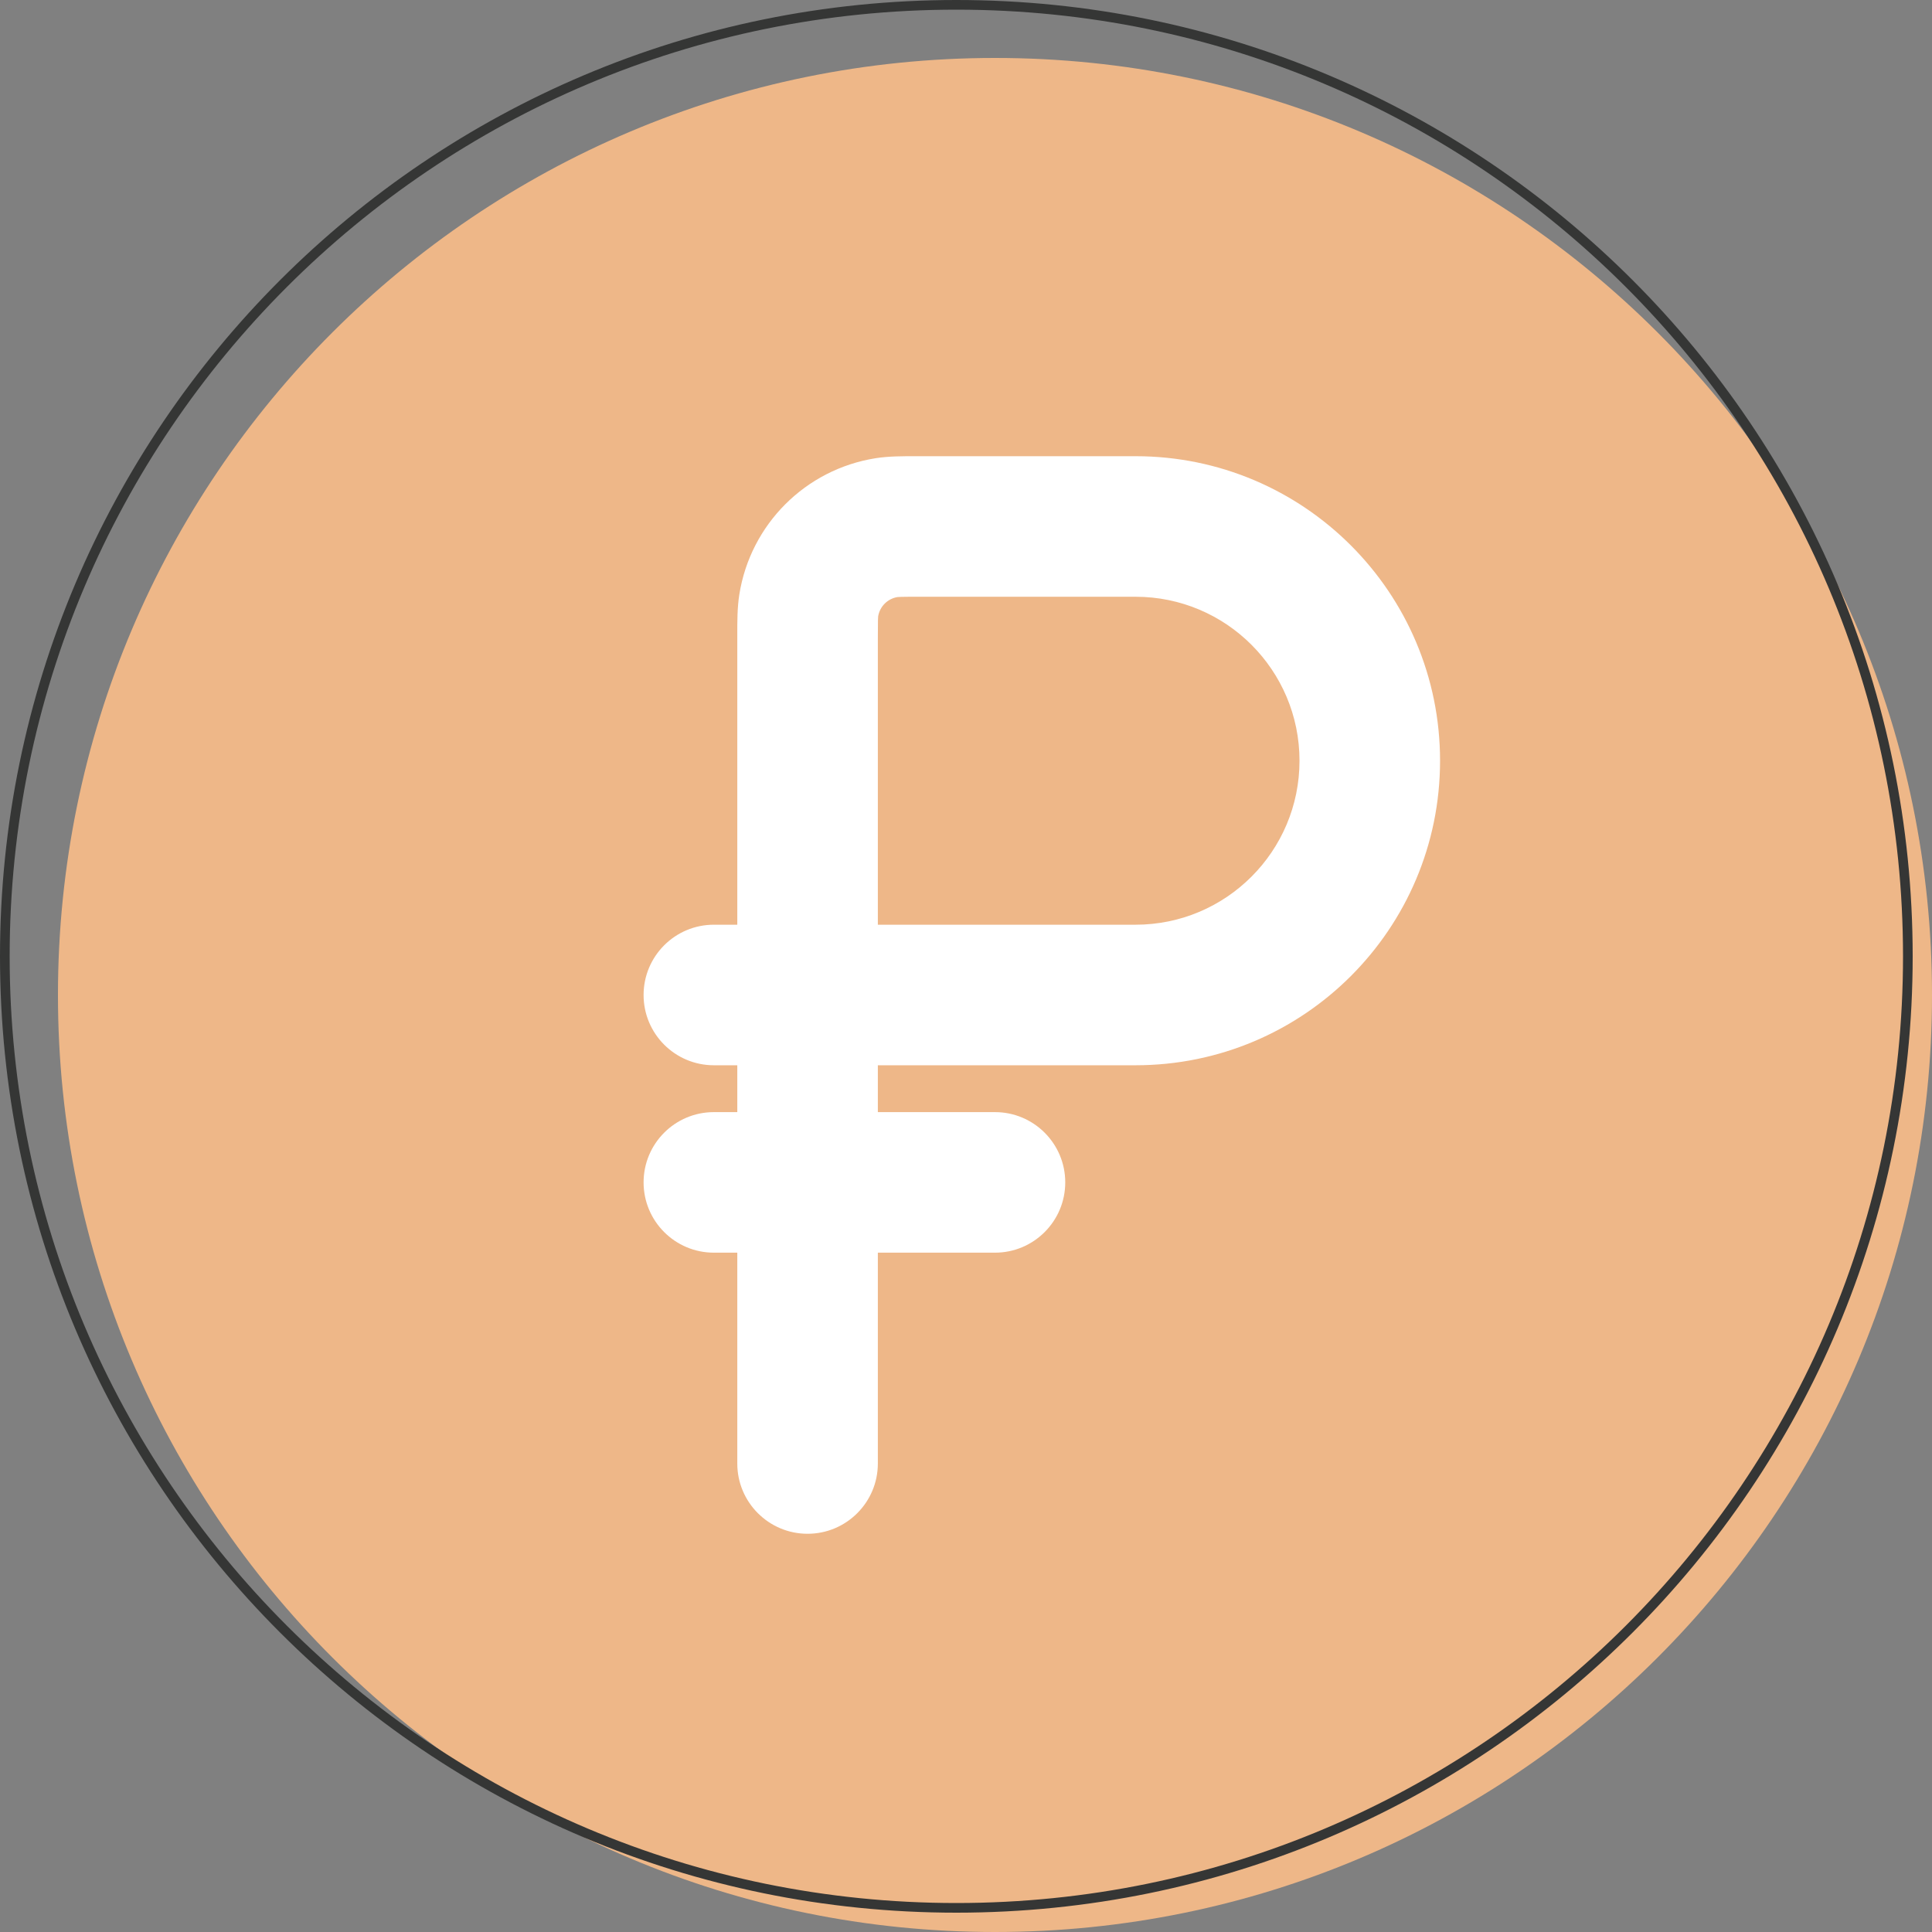
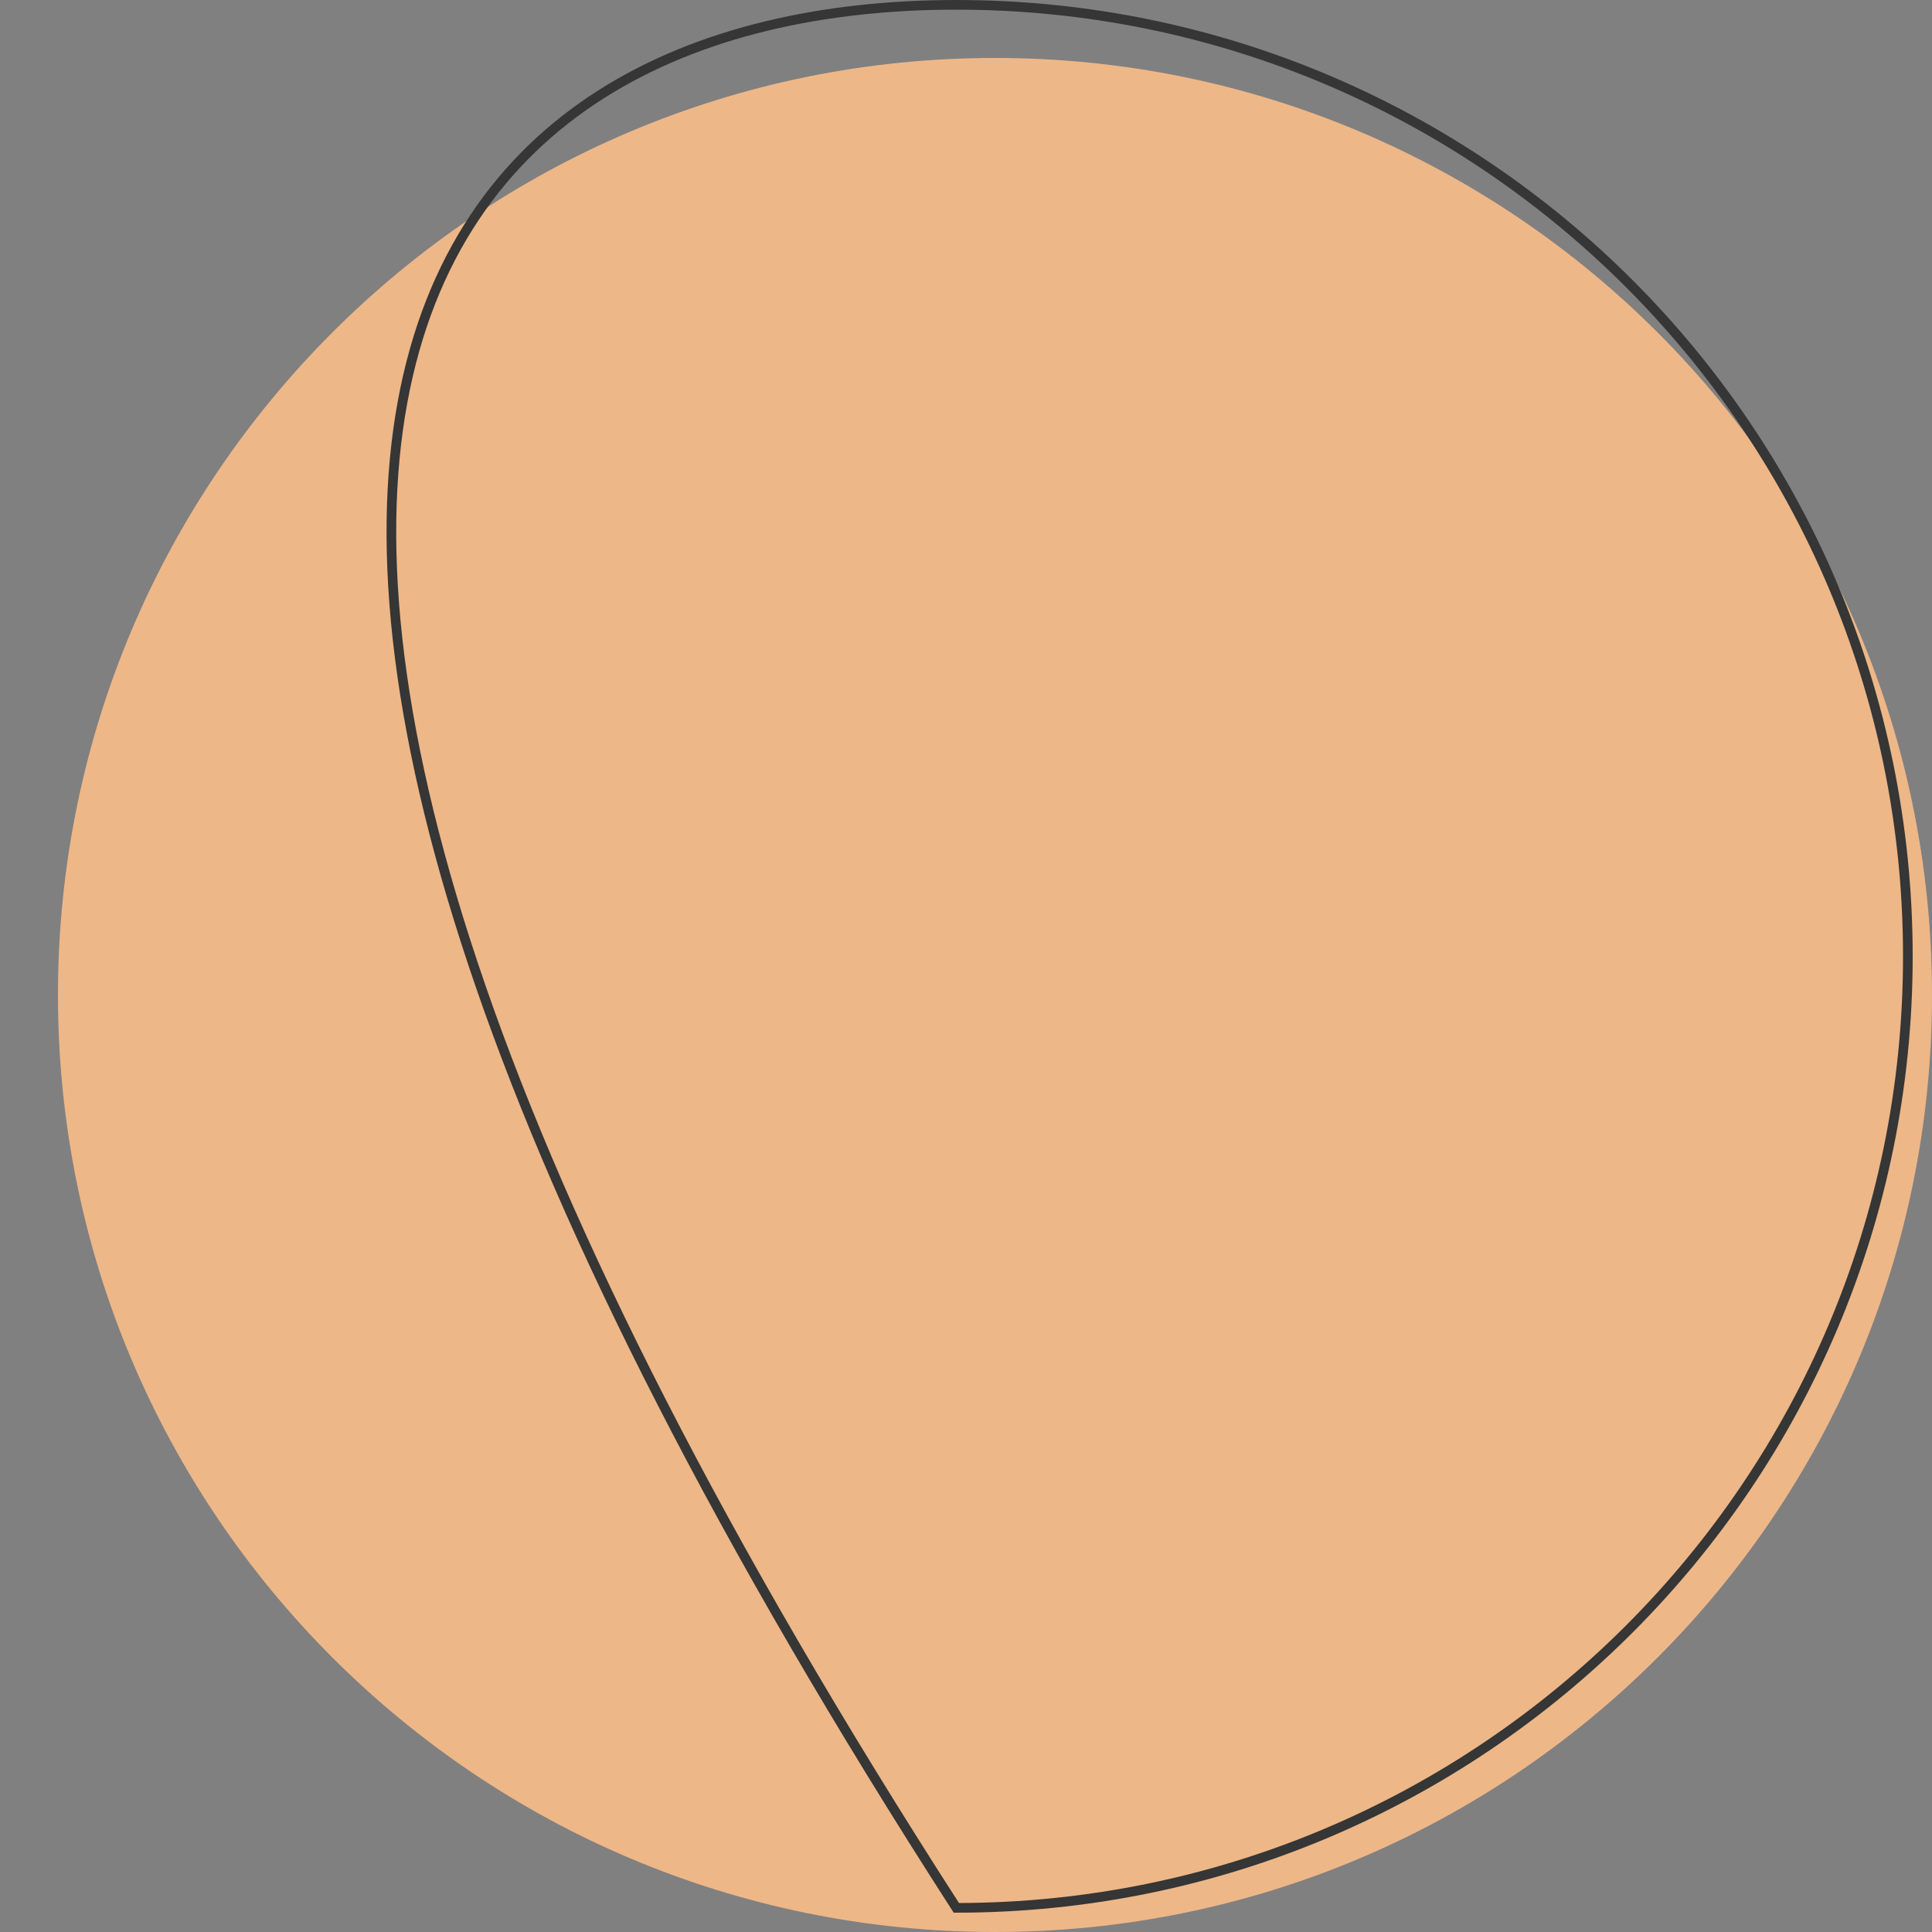
<svg xmlns="http://www.w3.org/2000/svg" width="100" height="100" viewBox="0 0 100 100" fill="none">
  <rect x="0" y="0" width="100" height="100" fill="#808080" stroke="none" />
  <path fill-rule="evenodd" clip-rule="evenodd" d="M100 51.5C100 78.286 78.286 100 51.5 100C24.714 100 3 78.286 3 51.5C3 24.714 24.714 3 51.5 3C78.286 3 100 24.714 100 51.5Z" fill="#EEB788" />
-   <path d="M98.75 49.5C98.75 76.7 76.7 98.75 49.5 98.75C22.3 98.75 0.25 76.7 0.25 49.5C0.25 22.3 22.3 0.25 49.5 0.25C76.7 0.25 98.75 22.3 98.75 49.5Z" stroke="#353635" stroke-width="0.5" />
-   <path fill-rule="evenodd" clip-rule="evenodd" d="M36.95 57.563C34.941 57.563 33.312 59.191 33.312 61.2C33.312 63.209 34.941 64.838 36.95 64.838H38.162V75.751C38.162 77.759 39.791 79.388 41.8 79.388C43.808 79.388 45.437 77.759 45.437 75.751V64.838H51.499C53.508 64.838 55.137 63.209 55.137 61.2C55.137 59.191 53.508 57.563 51.499 57.563H45.437V55.138H58.775C67.48 55.138 74.537 48.081 74.537 39.375C74.537 30.67 67.48 23.613 58.775 23.613L47.433 23.613C46.727 23.612 45.993 23.611 45.322 23.717C41.69 24.293 38.842 27.141 38.267 30.773C38.16 31.444 38.161 32.178 38.162 32.884L38.162 47.863H36.95C34.941 47.863 33.312 49.491 33.312 51.501C33.312 53.509 34.941 55.138 36.95 55.138H38.162V57.563H36.95ZM58.775 47.863H45.437V33.07C45.437 32.6 45.438 32.32 45.443 32.109C45.447 31.975 45.452 31.917 45.453 31.903C45.538 31.39 45.94 30.989 46.452 30.904C46.466 30.903 46.524 30.898 46.658 30.894C46.869 30.888 47.149 30.888 47.62 30.888H58.775C63.462 30.888 67.262 34.688 67.262 39.375C67.262 44.063 63.462 47.863 58.775 47.863Z" fill="white" />
+   <path d="M98.75 49.5C98.75 76.7 76.7 98.75 49.5 98.75C0.25 22.3 22.3 0.25 49.5 0.25C76.7 0.25 98.75 22.3 98.75 49.5Z" stroke="#353635" stroke-width="0.5" />
</svg>